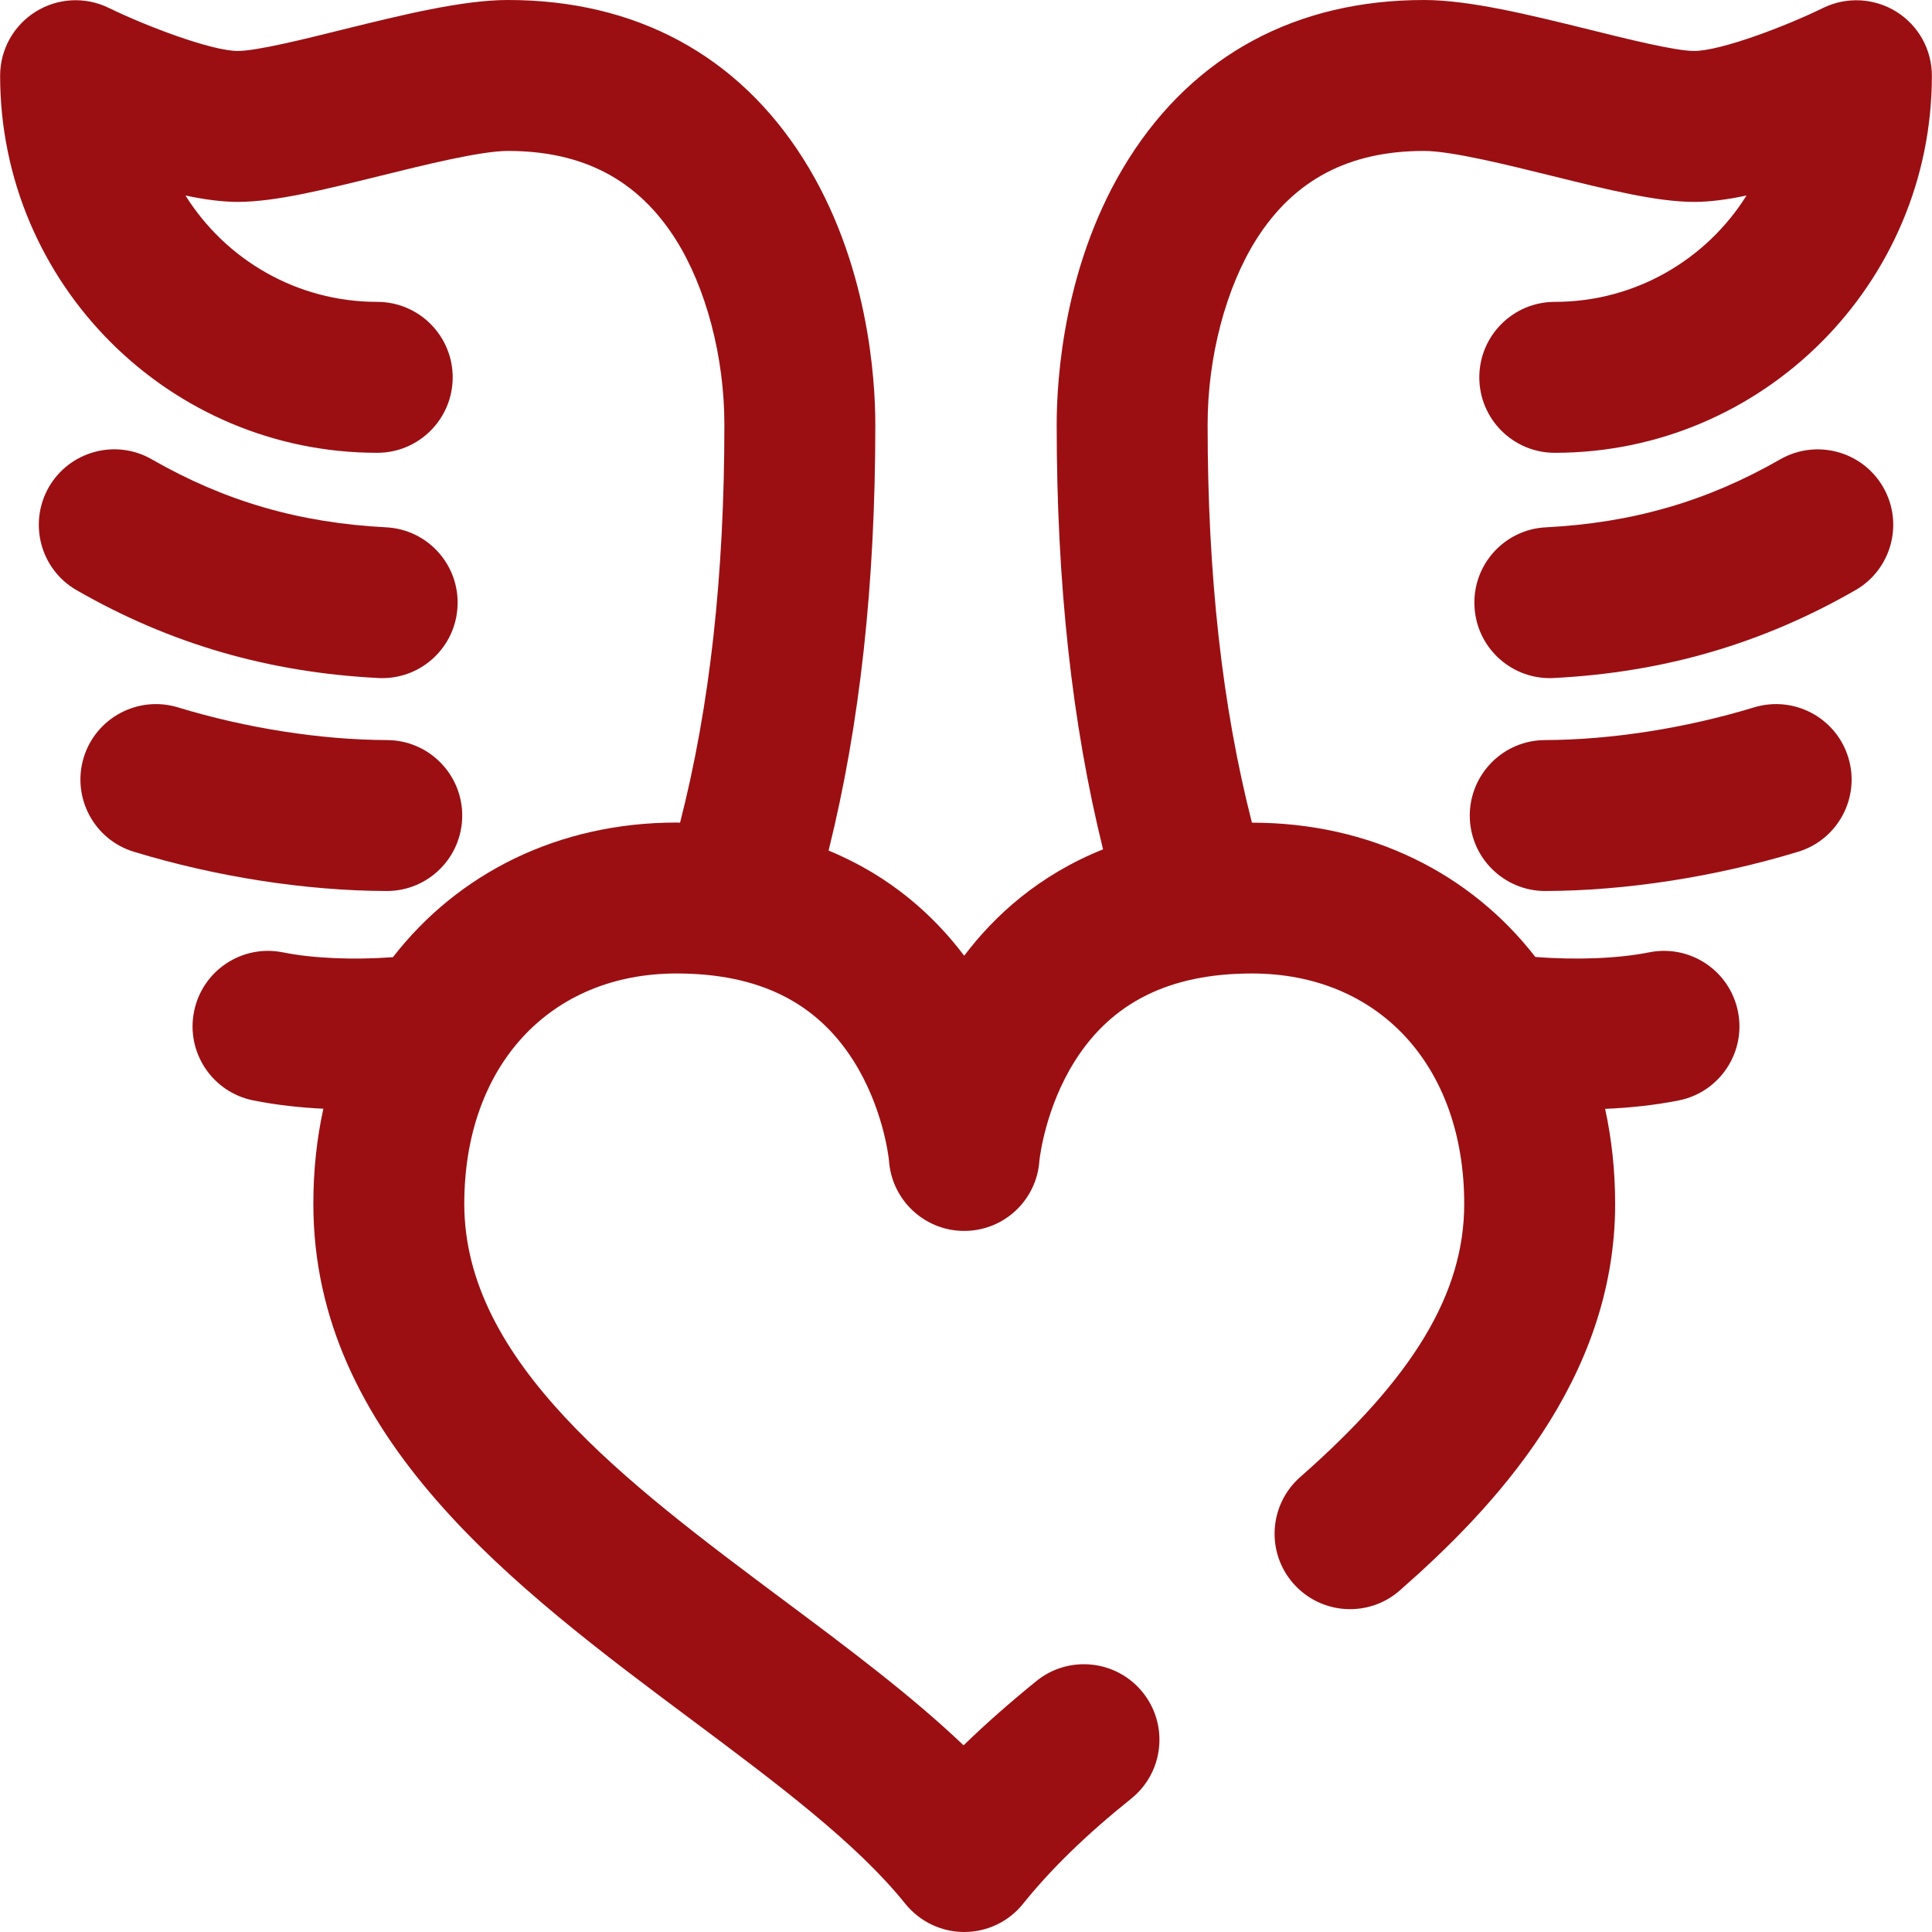
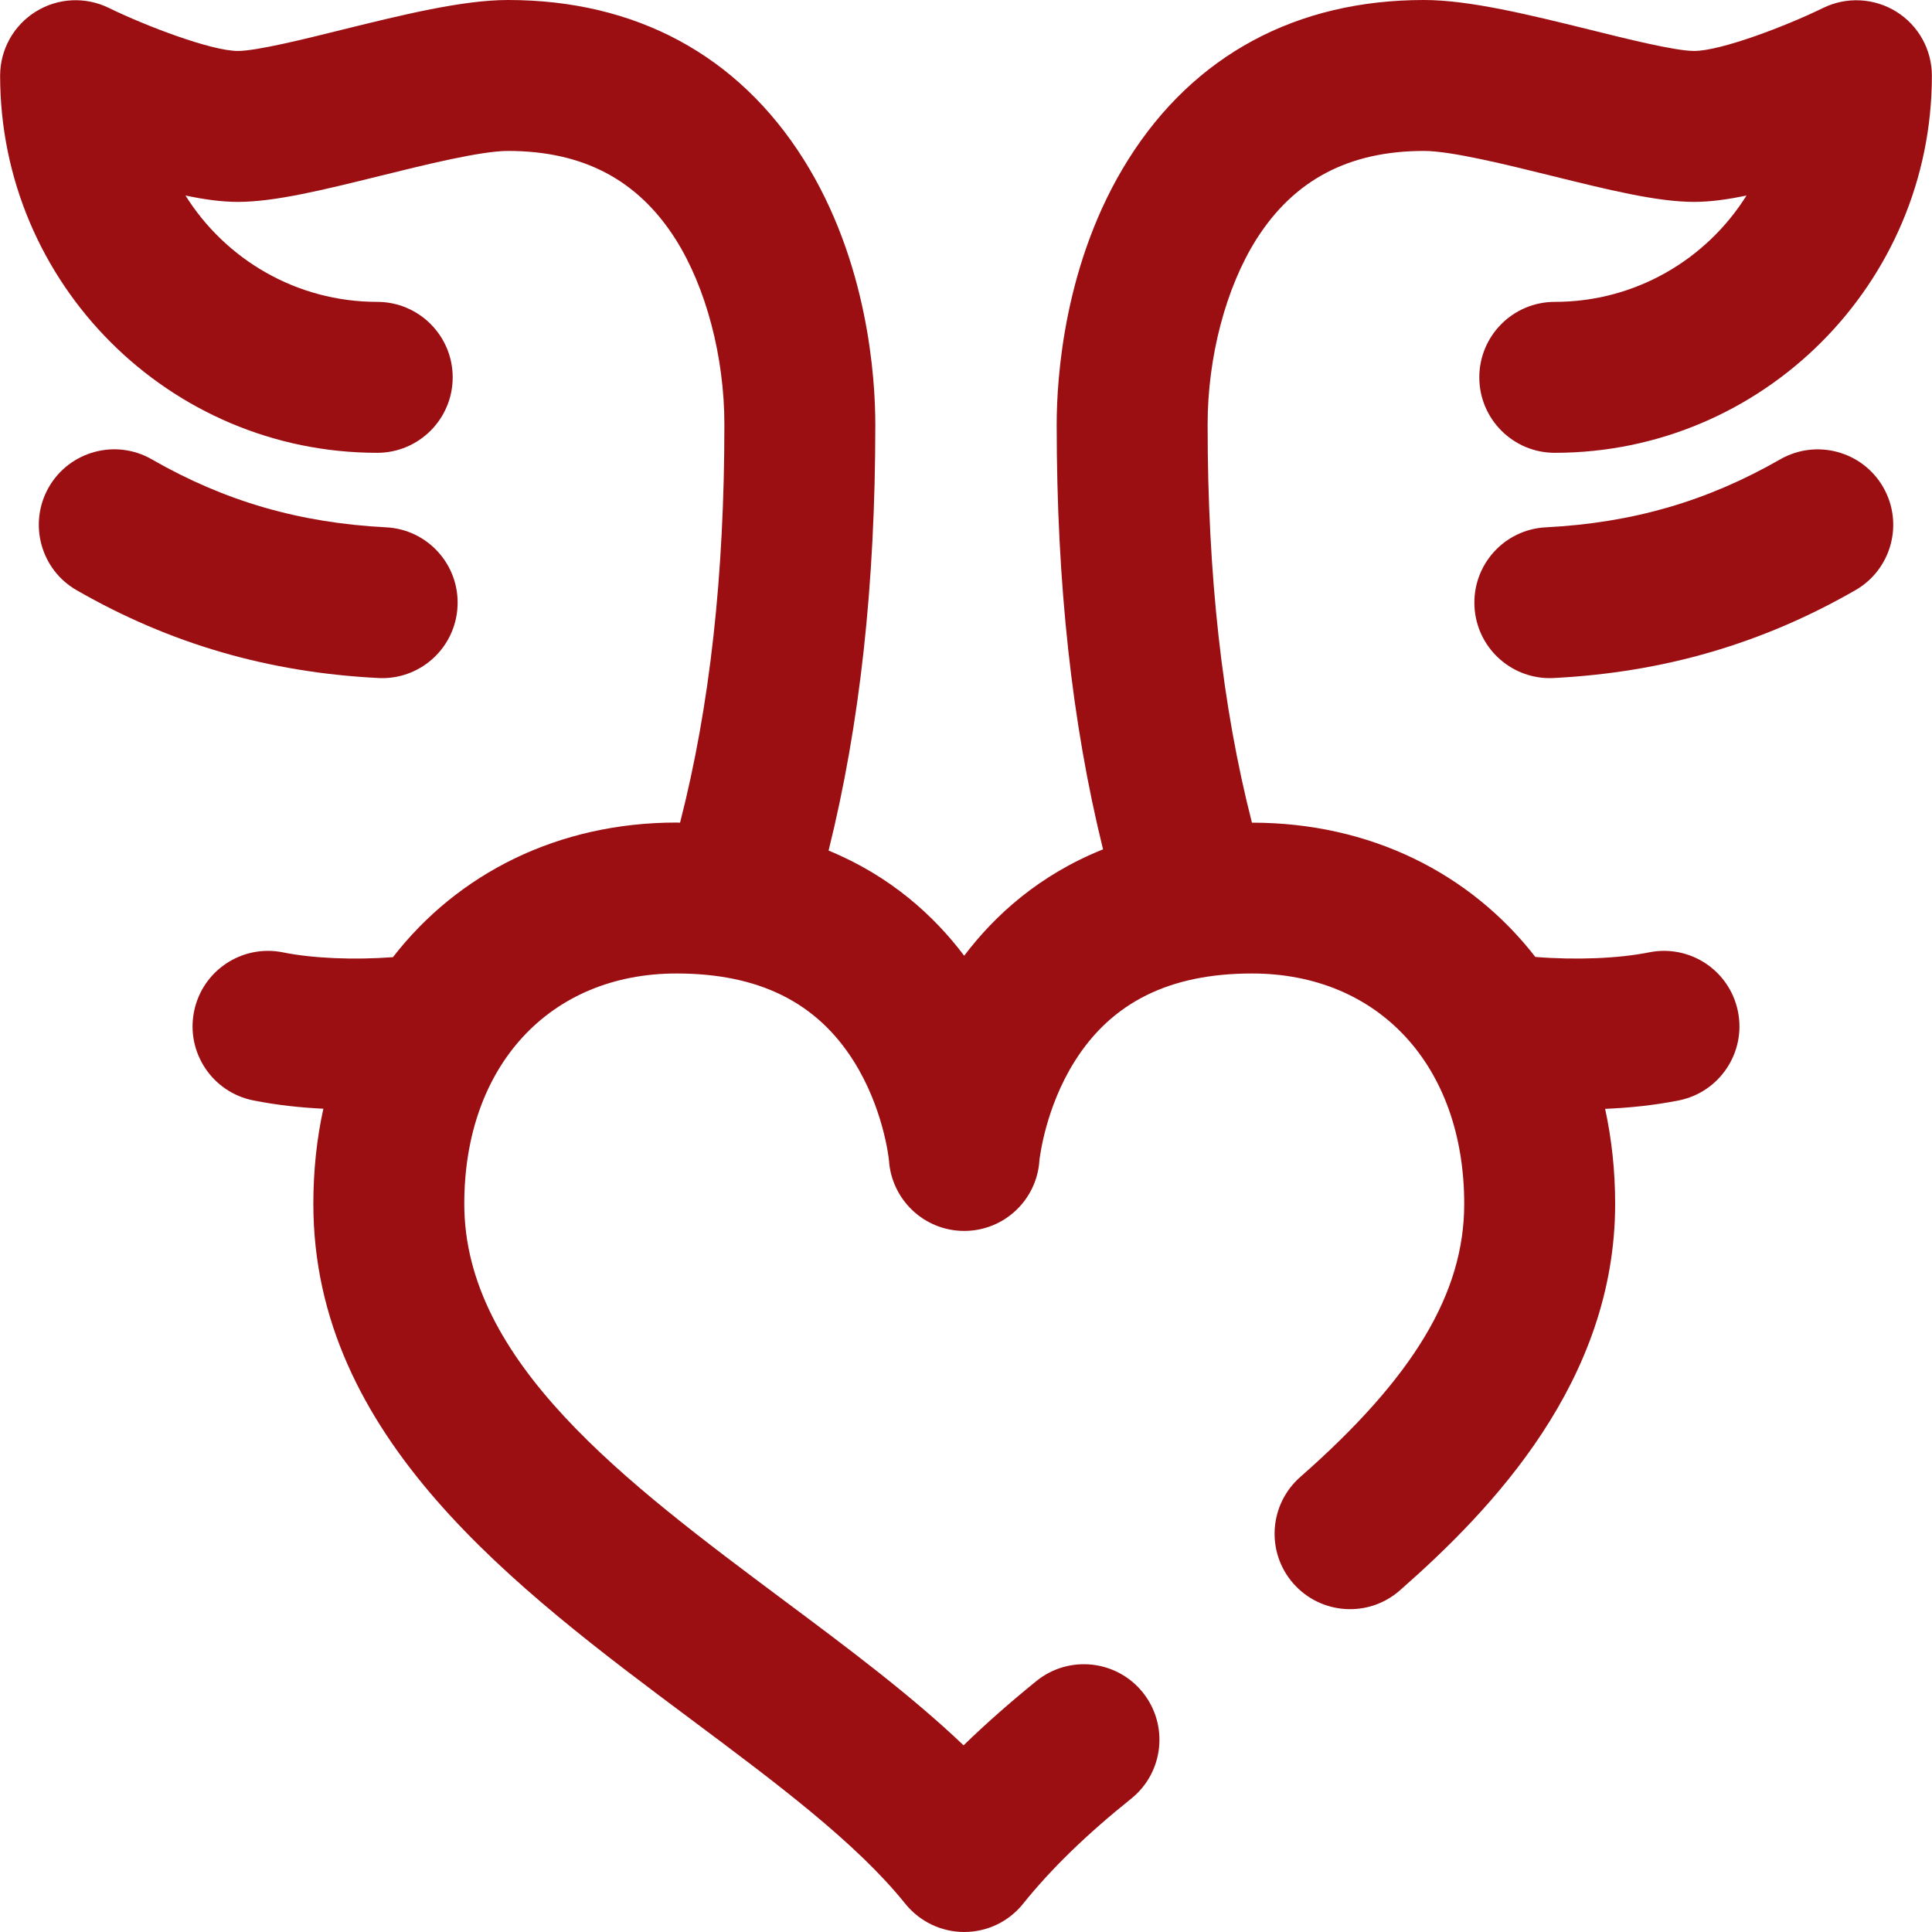
<svg xmlns="http://www.w3.org/2000/svg" width="16" height="16" viewBox="0 0 16 16" fill="none">
  <g clip-path="url(#clip0_126_214)">
    <path d="M3.166 5.616C3.496 5.616 3.772 5.357 3.789 5.023C3.807 4.678 3.542 4.384 3.197 4.367C2.478 4.33 1.862 4.151 1.257 3.804C0.958 3.632 0.576 3.736 0.404 4.035C0.233 4.335 0.336 4.717 0.635 4.888C1.406 5.331 2.223 5.569 3.133 5.615C3.144 5.616 3.155 5.616 3.166 5.616Z" fill="#9B0F13" />
    <path d="M14.743 3.804C14.138 4.151 13.522 4.33 12.803 4.367C12.458 4.384 12.193 4.678 12.211 5.023C12.228 5.357 12.504 5.616 12.835 5.616C12.845 5.616 12.856 5.616 12.867 5.615C13.777 5.569 14.594 5.331 15.365 4.888C15.664 4.717 15.768 4.335 15.596 4.035C15.424 3.736 15.042 3.633 14.743 3.804Z" fill="#9B0F13" />
-     <path d="M3.203 7.379C3.548 7.379 3.827 7.1 3.828 6.756C3.829 6.411 3.55 6.13 3.205 6.129C2.656 6.127 2.041 6.031 1.473 5.858C1.143 5.758 0.794 5.944 0.693 6.274C0.593 6.605 0.779 6.954 1.109 7.054C1.791 7.262 2.534 7.377 3.201 7.379C3.202 7.379 3.203 7.379 3.203 7.379Z" fill="#9B0F13" />
-     <path d="M14.527 5.858C13.959 6.031 13.344 6.127 12.795 6.129C12.45 6.13 12.171 6.411 12.172 6.756C12.173 7.1 12.453 7.379 12.797 7.379C12.797 7.379 12.798 7.379 12.799 7.379C13.467 7.377 14.21 7.261 14.891 7.054C15.221 6.954 15.408 6.604 15.307 6.274C15.207 5.944 14.857 5.758 14.527 5.858Z" fill="#9B0F13" />
    <path d="M13.657 7.887C13.403 7.938 13.051 7.952 12.715 7.925C12.177 7.232 11.348 6.813 10.368 6.813C10.121 5.848 10.001 4.765 10.001 3.516C10.001 2.956 10.152 2.383 10.404 1.983C10.716 1.49 11.17 1.25 11.793 1.25C12.019 1.25 12.482 1.365 12.854 1.457C13.32 1.572 13.723 1.672 14.03 1.672C14.166 1.672 14.314 1.651 14.464 1.619C14.133 2.148 13.545 2.5 12.876 2.5C12.531 2.5 12.251 2.78 12.251 3.125C12.251 3.47 12.531 3.75 12.876 3.75C14.598 3.75 15.999 2.349 15.999 0.627C15.999 0.411 15.888 0.211 15.705 0.097C15.522 -0.017 15.293 -0.029 15.1 0.065C14.794 0.215 14.252 0.422 14.03 0.422C13.875 0.422 13.475 0.323 13.154 0.243C12.671 0.124 12.171 0 11.793 0C10.737 0 9.891 0.455 9.347 1.316C8.809 2.168 8.751 3.138 8.751 3.516C8.751 4.834 8.877 5.99 9.135 7.034C8.607 7.245 8.238 7.58 7.985 7.915C7.737 7.586 7.377 7.256 6.862 7.044C7.122 5.998 7.249 4.838 7.249 3.516C7.249 3.138 7.191 2.168 6.653 1.316C6.109 0.455 5.263 0 4.207 0C3.829 0 3.329 0.124 2.846 0.243C2.525 0.323 2.125 0.422 1.97 0.422C1.75 0.422 1.207 0.215 0.9 0.065C0.707 -0.029 0.478 -0.018 0.295 0.097C0.112 0.211 0.001 0.411 0.001 0.627C0.001 2.349 1.402 3.75 3.124 3.75C3.469 3.75 3.749 3.47 3.749 3.125C3.749 2.78 3.469 2.5 3.124 2.5C2.455 2.5 1.867 2.148 1.536 1.619C1.686 1.651 1.834 1.672 1.97 1.672C2.277 1.672 2.68 1.572 3.146 1.457C3.518 1.365 3.981 1.25 4.207 1.25C4.83 1.25 5.284 1.49 5.596 1.983C5.848 2.383 5.999 2.956 5.999 3.516C5.999 4.766 5.879 5.849 5.632 6.813C5.622 6.813 5.612 6.812 5.603 6.812C4.622 6.812 3.792 7.233 3.254 7.927C2.927 7.951 2.589 7.937 2.343 7.887C2.004 7.819 1.675 8.038 1.607 8.377C1.539 8.715 1.758 9.045 2.097 9.113C2.292 9.152 2.491 9.173 2.678 9.182C2.623 9.431 2.595 9.695 2.595 9.97C2.595 11.904 4.261 13.148 5.731 14.245C6.431 14.768 7.093 15.262 7.498 15.767C7.617 15.914 7.796 16 7.985 16C8.175 16 8.354 15.914 8.472 15.767C8.704 15.478 8.997 15.193 9.369 14.895C9.638 14.678 9.68 14.285 9.464 14.016C9.248 13.747 8.854 13.704 8.585 13.92C8.363 14.1 8.162 14.277 7.98 14.454C7.543 14.038 7.022 13.649 6.479 13.244C5.184 12.277 3.845 11.277 3.845 9.97C3.845 8.829 4.551 8.062 5.603 8.062C6.283 8.062 6.763 8.3 7.07 8.788C7.312 9.172 7.359 9.578 7.362 9.61C7.384 9.938 7.656 10.194 7.985 10.194C8.315 10.194 8.587 9.938 8.608 9.61C8.612 9.578 8.659 9.172 8.901 8.788C9.208 8.3 9.688 8.062 10.368 8.062C11.42 8.062 12.126 8.829 12.126 9.97C12.126 10.709 11.707 11.407 10.768 12.232C10.509 12.46 10.483 12.855 10.711 13.114C10.939 13.373 11.334 13.399 11.593 13.171C12.359 12.499 13.376 11.435 13.376 9.97C13.376 9.695 13.347 9.432 13.293 9.183C13.489 9.175 13.698 9.154 13.904 9.113C14.242 9.045 14.461 8.715 14.393 8.377C14.325 8.038 13.996 7.819 13.657 7.887Z" fill="#9B0F13" />
  </g>
  <defs>
    <clipPath id="clip0_126_214">
      <rect width="16" height="16" fill="white" />
    </clipPath>
  </defs>
</svg>